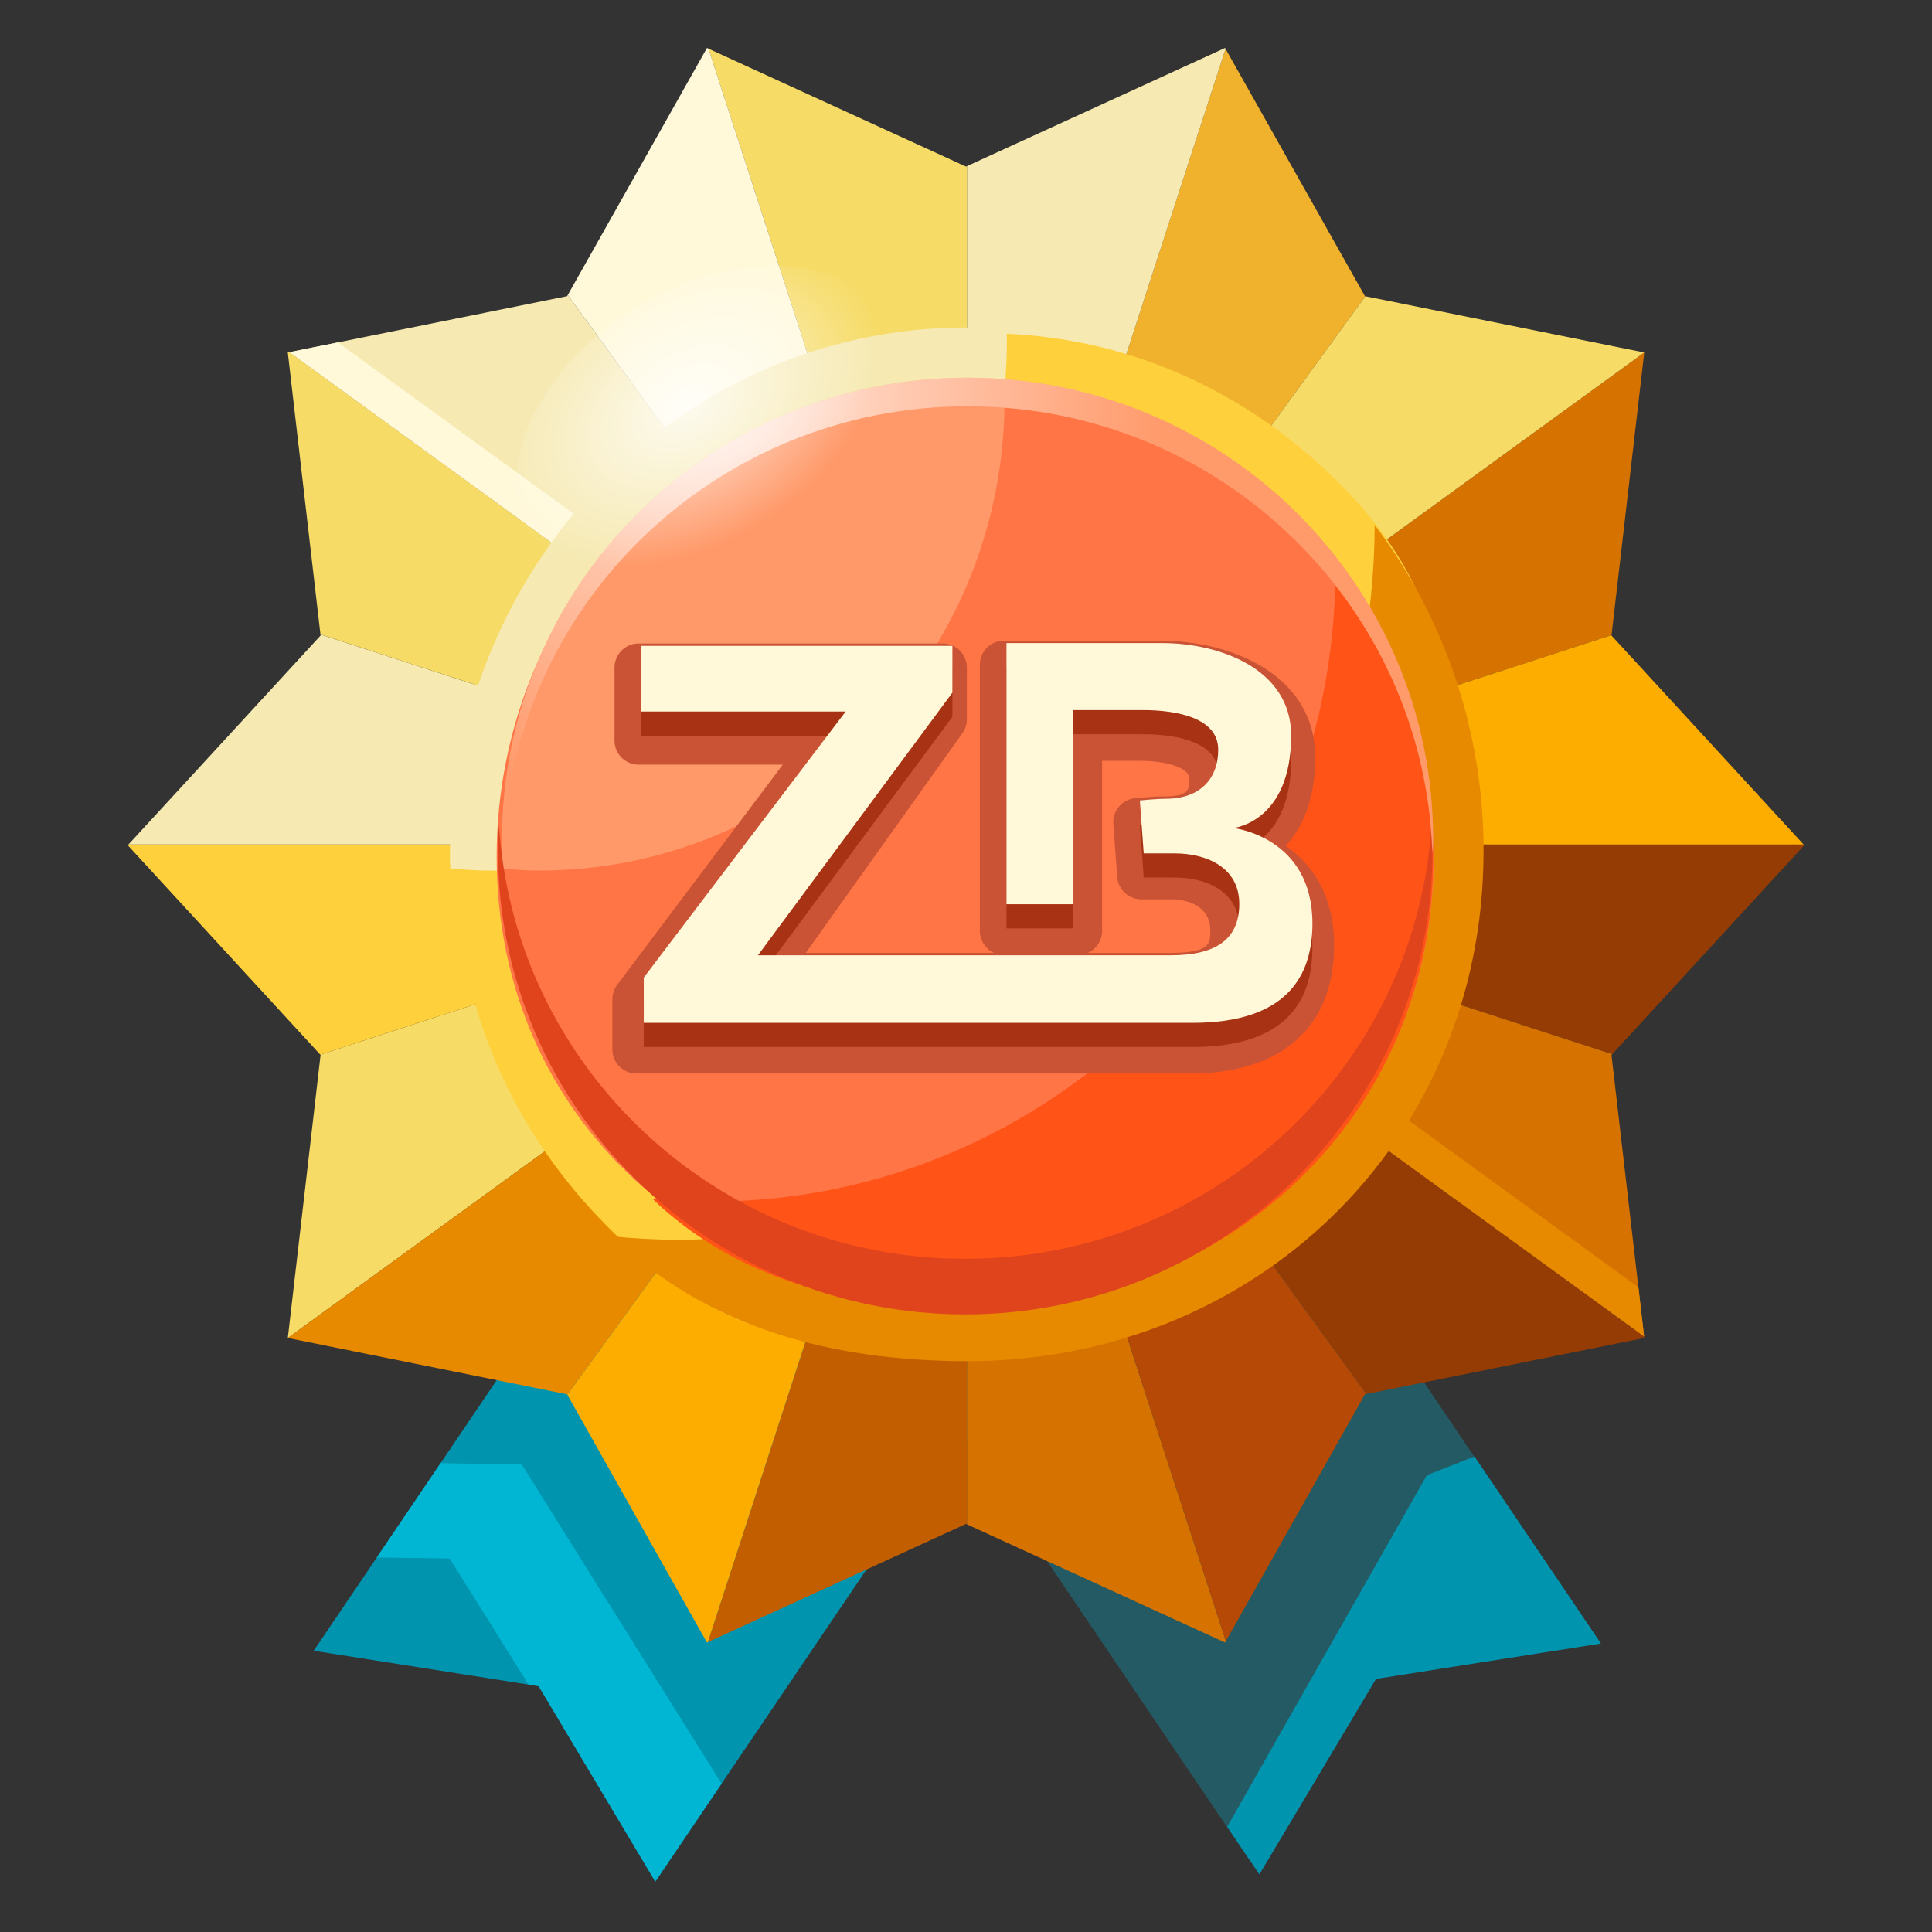
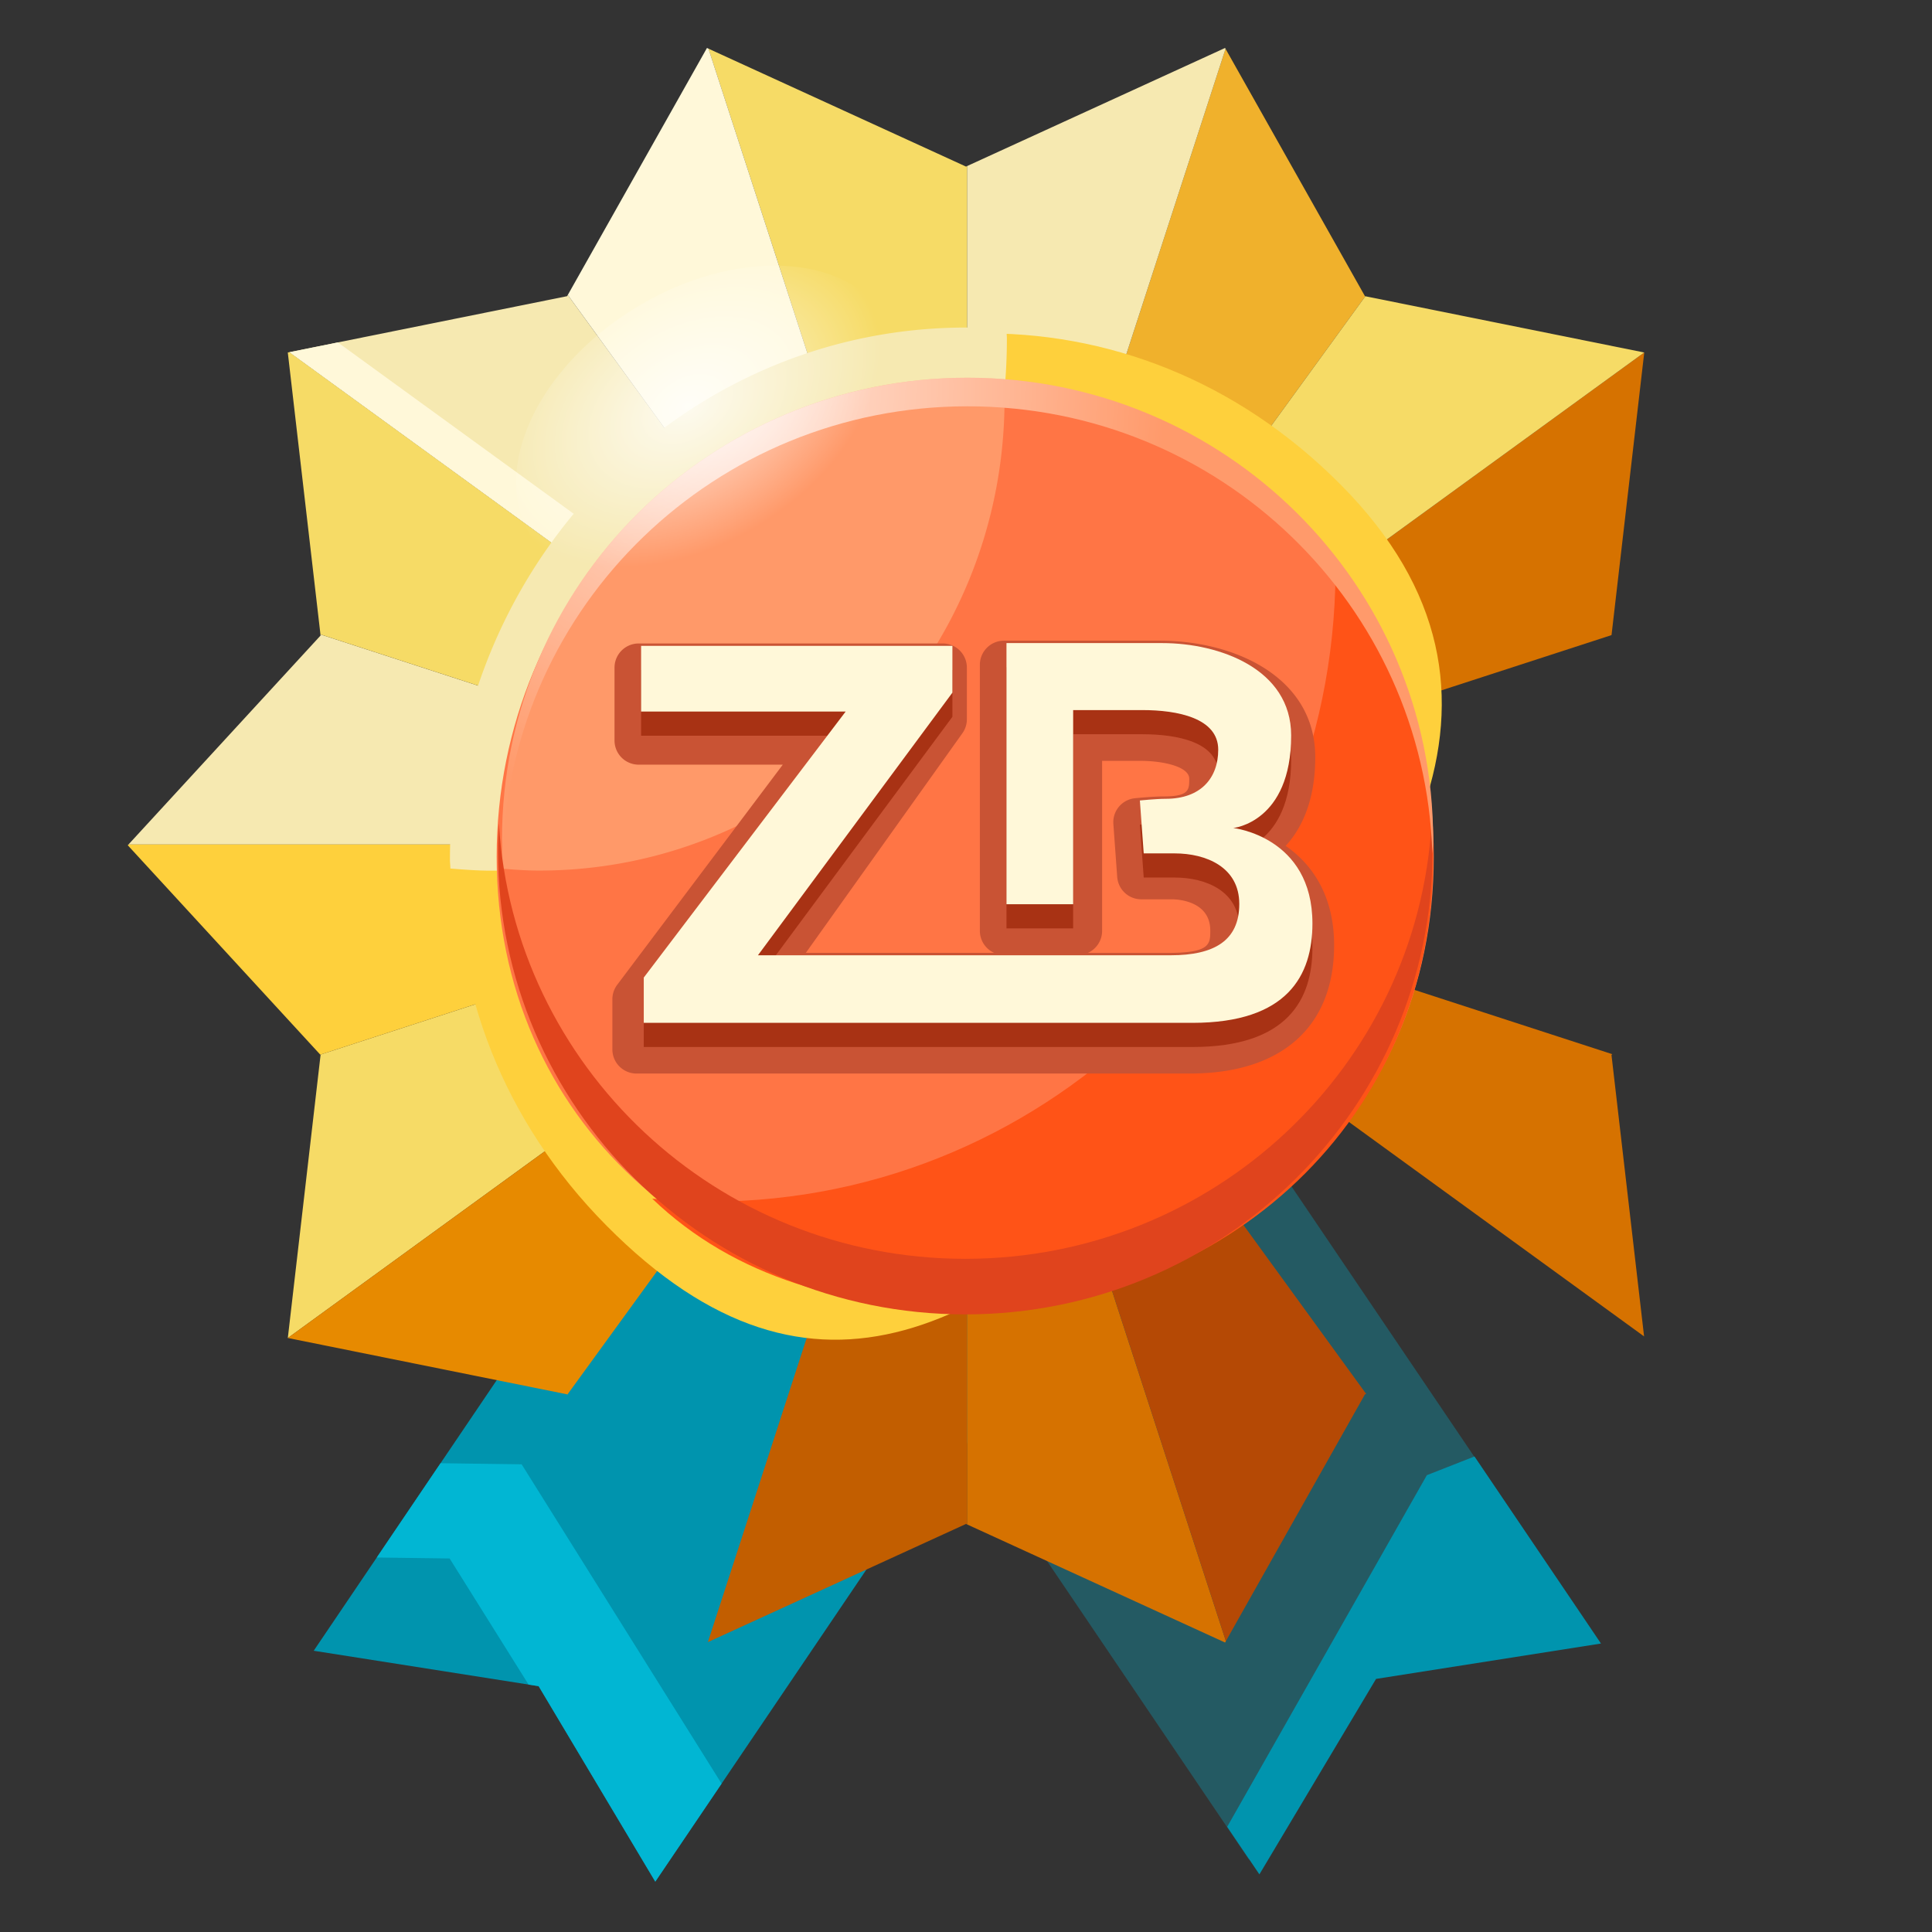
<svg xmlns="http://www.w3.org/2000/svg" width="80" height="80" fill="none" viewBox="0 0 80 80">
  <rect x="0" y="0" width="80" height="80" fill="#333333" stroke="none" />
  <path fill="#0094AE" d="M27.134 77.914l-4.83-8.094-9.314-1.466 15.689-23.197 14.147 9.562-15.692 23.195z" />
  <path fill="#01B6D3" d="M18.618 64.533l3.269 5.222.417.065 4.83 8.094 2.745-4.057L21.6 60.634l-3.358-.045-2.64 3.904 3.016.04z" />
  <path fill="#245A63" d="M51.719 77l4.83-8.094 9.313-1.467-15.688-23.197-14.148 9.562L51.719 77z" />
  <path fill="#0094AE" d="M59.083 61.084l-8.267 14.559 1.333 1.971 4.83-8.094 9.314-1.465-5.238-7.746-1.972.775z" />
  <path fill="#F0B12C" d="M40.042 34.969l16.494-22.702-.016-.003-5.773-10.243-10.705 32.948z" />
  <path fill="#C25E00" d="M29.312 67.996l10.689-4.893.041.019V34.969l-10.73 33.027z" />
-   <path fill="#953C04" d="M40.042 34.969l28.036 20.369.007.065-11.511 2.321-16.532-22.755zm34.642 0H40.043L66.76 43.65 74.712 35l-.028-.031z" />
  <path fill="#D67200" d="M40.042 34.969l28.041-20.373h.002L66.73 26.298l-26.688 8.671zm0 28.153l10.686 4.892.033-.059-10.719-32.986v28.153zm0-28.153l28.036 20.369-1.35-11.654.031-.033-26.717-8.682z" />
-   <path fill="#FDAD00" d="M40.042 34.969l26.688-8.671-.002.018 7.955 8.653H40.042zM23.491 57.751l5.782 10.263.038-.018 10.73-33.027-16.55 22.782z" />
  <path fill="#B54905" d="M50.761 67.955l5.759-10.219.054-.011-16.532-22.756 10.719 32.986z" />
  <path fill="#F6E9B1" d="M40.042 34.969V6.878l10.686-4.892.02.035-10.706 32.948zm0 0L23.511 12.214l-.028.05-11.498 2.319 28.057 20.386zm-.001 0L13.269 26.27l.005.046-7.955 8.653h34.722z" />
  <path fill="#F6DB66" d="M40.042 34.969l16.494-22.702 11.547 2.329-28.041 20.373zm0 0V6.878l-.041.02-10.666-4.883 10.707 32.954zM11.984 14.583l-.067.013 1.352 11.673 26.772 8.699-28.057-20.385zm1.278 29.088l.012.013-1.356 11.72h.001L40.043 34.97l-26.781 8.701z" />
-   <path fill="#E78A00" d="M44.681 36.476l-4.638-1.507h-.001l28.036 20.369-.235-2.034-23.162-16.828z" />
  <path fill="#FFF8D9" d="M40.042 34.969L23.511 12.214l5.763-10.228.062.028 10.706 32.955zm-26.051-20.79l-2.007.405 28.057 20.385h.001l-2.866-3.945-23.185-16.845z" />
  <path fill="#FED03C" d="M5.318 34.969L5.29 35l7.972 8.671 26.78-8.702H5.318z" />
  <path fill="#E78A00" d="M11.918 55.403l11.564 2.333.009.015 16.551-22.782-28.124 20.434z" />
  <path fill="#FED03C" d="M55.528 20.082c8.638 8.713 2.479 17.955-5.919 26.425-8.397 8.472-15.853 12.962-24.491 4.248-8.637-8.712-8.059-21.86.339-30.331 8.398-8.47 21.434-9.054 30.071-.342z" />
  <path fill="#F6E9B1" d="M18.631 35.582c0 .129.016.254.018.382.557.045 1.111.088 1.68.088 11.799 0 21.364-9.858 21.364-22.021 0-.128-.016-.252-.019-.381a20.641 20.641 0 00-1.679-.087c-11.8.001-21.364 9.858-21.364 22.019z" />
-   <path fill="#E78A00" d="M56.925 21.741c-.092 16.362-12.985 29.595-28.883 29.595-.898 0-1.784-.056-2.662-.137 3.831 3.74 8.989 5.164 14.685 5.164 11.801 0 21.366-8.971 21.366-21.132 0-5.089-1.69-9.76-4.506-13.49z" />
  <path fill="#FF7545" d="M59.37 35.477c0 10.925-8.687 18.48-19.402 18.48-10.715 0-19.402-7.555-19.402-18.48 0-10.923 8.687-19.608 19.402-19.608 10.716 0 19.402 8.685 19.402 19.608z" />
  <path fill="#FF9969" d="M20.787 35.632c0 .115.015.226.017.339.503.041 1.003.078 1.516.078 10.646 0 19.276-8.74 19.276-19.523 0-.114-.013-.224-.016-.338a18.918 18.918 0 00-1.515-.078c-10.648 0-19.278 8.74-19.278 19.522z" />
  <path fill="#FF5317" d="M55.302 23.673c-.083 14.419-11.646 26.083-25.905 26.083-.807 0-1.601-.05-2.388-.121 3.435 3.297 8.063 4.552 13.172 4.552 10.583 0 19.163-7.906 19.163-18.625 0-4.485-1.516-8.603-4.042-11.889z" />
  <path fill="#E0441D" d="M39.968 52.125c-10.296 0-18.709-7.971-19.31-18.023-.023.381-.037.764-.037 1.15 0 10.589 8.662 19.174 19.347 19.174s19.347-8.585 19.347-19.174c0-.386-.014-.769-.037-1.15-.602 10.052-9.015 18.023-19.31 18.023z" />
  <path fill="#FF9A6B" d="M40.065 16.824c10.444 0 18.929 8.238 19.245 18.514.008-.198.033-.392.033-.592 0-10.553-8.632-19.105-19.278-19.105-10.648 0-19.278 8.552-19.278 19.105 0 .2.024.395.031.592.319-10.275 8.799-18.514 19.247-18.514z" />
  <path fill="url(#paint0_radial_3120_170352)" d="M40.065 16.824c10.444 0 18.929 8.238 19.245 18.514.008-.198.033-.392.033-.592 0-10.553-8.632-19.105-19.278-19.105-10.648 0-19.278 8.552-19.278 19.105 0 .2.024.395.031.592.319-10.275 8.799-18.514 19.247-18.514z" opacity=".8" />
  <path fill="#C95334" d="M26.357 44.453a1 1 0 01-1-1v-2.074a1 1 0 01.201-.602l6.856-9.114h-5.968a1 1 0 01-1-1v-3.018a1 1 0 011-1h12.59a1 1 0 011 1v2.137a.996.996 0 01-.196.595l-6.473 9.08h7.801a1 1 0 01-.594-.914V27.529a1 1 0 011-1h6.454c3.099 0 6.434 1.51 6.434 4.826 0 1.753-.538 2.922-1.225 3.671 1.067.739 2.006 2.027 2.006 4.113 0 3.377-2.176 5.314-5.97 5.314H26.357zm22.019-4.995c1.739 0 1.739-.369 1.739-.926 0-1.257-1.417-1.293-1.579-1.293h-1.278a1 1 0 01-.997-.928l-.159-2.191a.998.998 0 01.895-1.067s.73-.074 1.172-.074c1.075 0 1.075-.276 1.075-.734 0-.486-1.027-.74-2.043-.74h-1.565v7.04a1 1 0 01-.594.914h3.334v-.001z" />
  <path fill="#A83214" d="M26.547 27.746v2.718h8.47l-8.36 11.015v1.875h22.718c3.943 0 4.97-1.969 4.97-4.114 0-3.597-3.277-3.954-3.277-3.954s2.396-.233 2.396-3.831c0-2.767-2.982-3.826-5.334-3.826h-6.454v10.814h2.761v-8.04h2.864c1.452 0 3.143.326 3.143 1.64 0 1.176-.723 2.034-2.175 2.034-.402 0-1.069.069-1.069.069l.159 2.191h1.278c1.313 0 2.679.571 2.679 2.093 0 1.521-1.042 2.126-2.839 2.126H31.385l8.052-10.875v-1.937h-12.89v.002z" />
  <path fill="#FFF8D9" d="M26.547 26.746v2.718h8.47l-8.36 11.015v1.875h22.718c3.943 0 4.97-1.969 4.97-4.114 0-3.597-3.277-3.954-3.277-3.954s2.396-.233 2.396-3.831c0-2.767-2.982-3.826-5.334-3.826h-6.454v10.814h2.761v-8.04h2.864c1.452 0 3.143.326 3.143 1.64 0 1.176-.723 2.034-2.175 2.034-.402 0-1.069.069-1.069.069l.159 2.191h1.278c1.313 0 2.679.571 2.679 2.093 0 1.521-1.042 2.126-2.839 2.126H31.385l8.052-10.875v-1.937h-12.89v.002z" />
  <path fill="url(#paint1_radial_3120_170352)" d="M36.702 13.178c1.661 2.722-.298 6.94-4.367 9.422-4.074 2.48-8.717 2.284-10.377-.439-1.658-2.723.298-6.941 4.37-9.423 4.068-2.482 8.716-2.284 10.374.44z" opacity=".8" />
  <defs>
    <radialGradient id="paint0_radial_3120_170352" cx="0" cy="0" r="1" gradientTransform="matrix(18.373 0 0 18.209 29.882 16.039)" gradientUnits="userSpaceOnUse">
      <stop stop-color="#fff" />
      <stop offset="1" stop-color="#fff" stop-opacity="0" />
    </radialGradient>
    <radialGradient id="paint1_radial_3120_170352" cx="0" cy="0" r="1" gradientTransform="matrix(7.372 -4.492 3.004 4.93 28.468 16.806)" gradientUnits="userSpaceOnUse">
      <stop stop-color="#fff" />
      <stop offset=".088" stop-color="#fff" stop-opacity=".912" />
      <stop offset="1" stop-color="#fff" stop-opacity="0" />
    </radialGradient>
  </defs>
</svg>